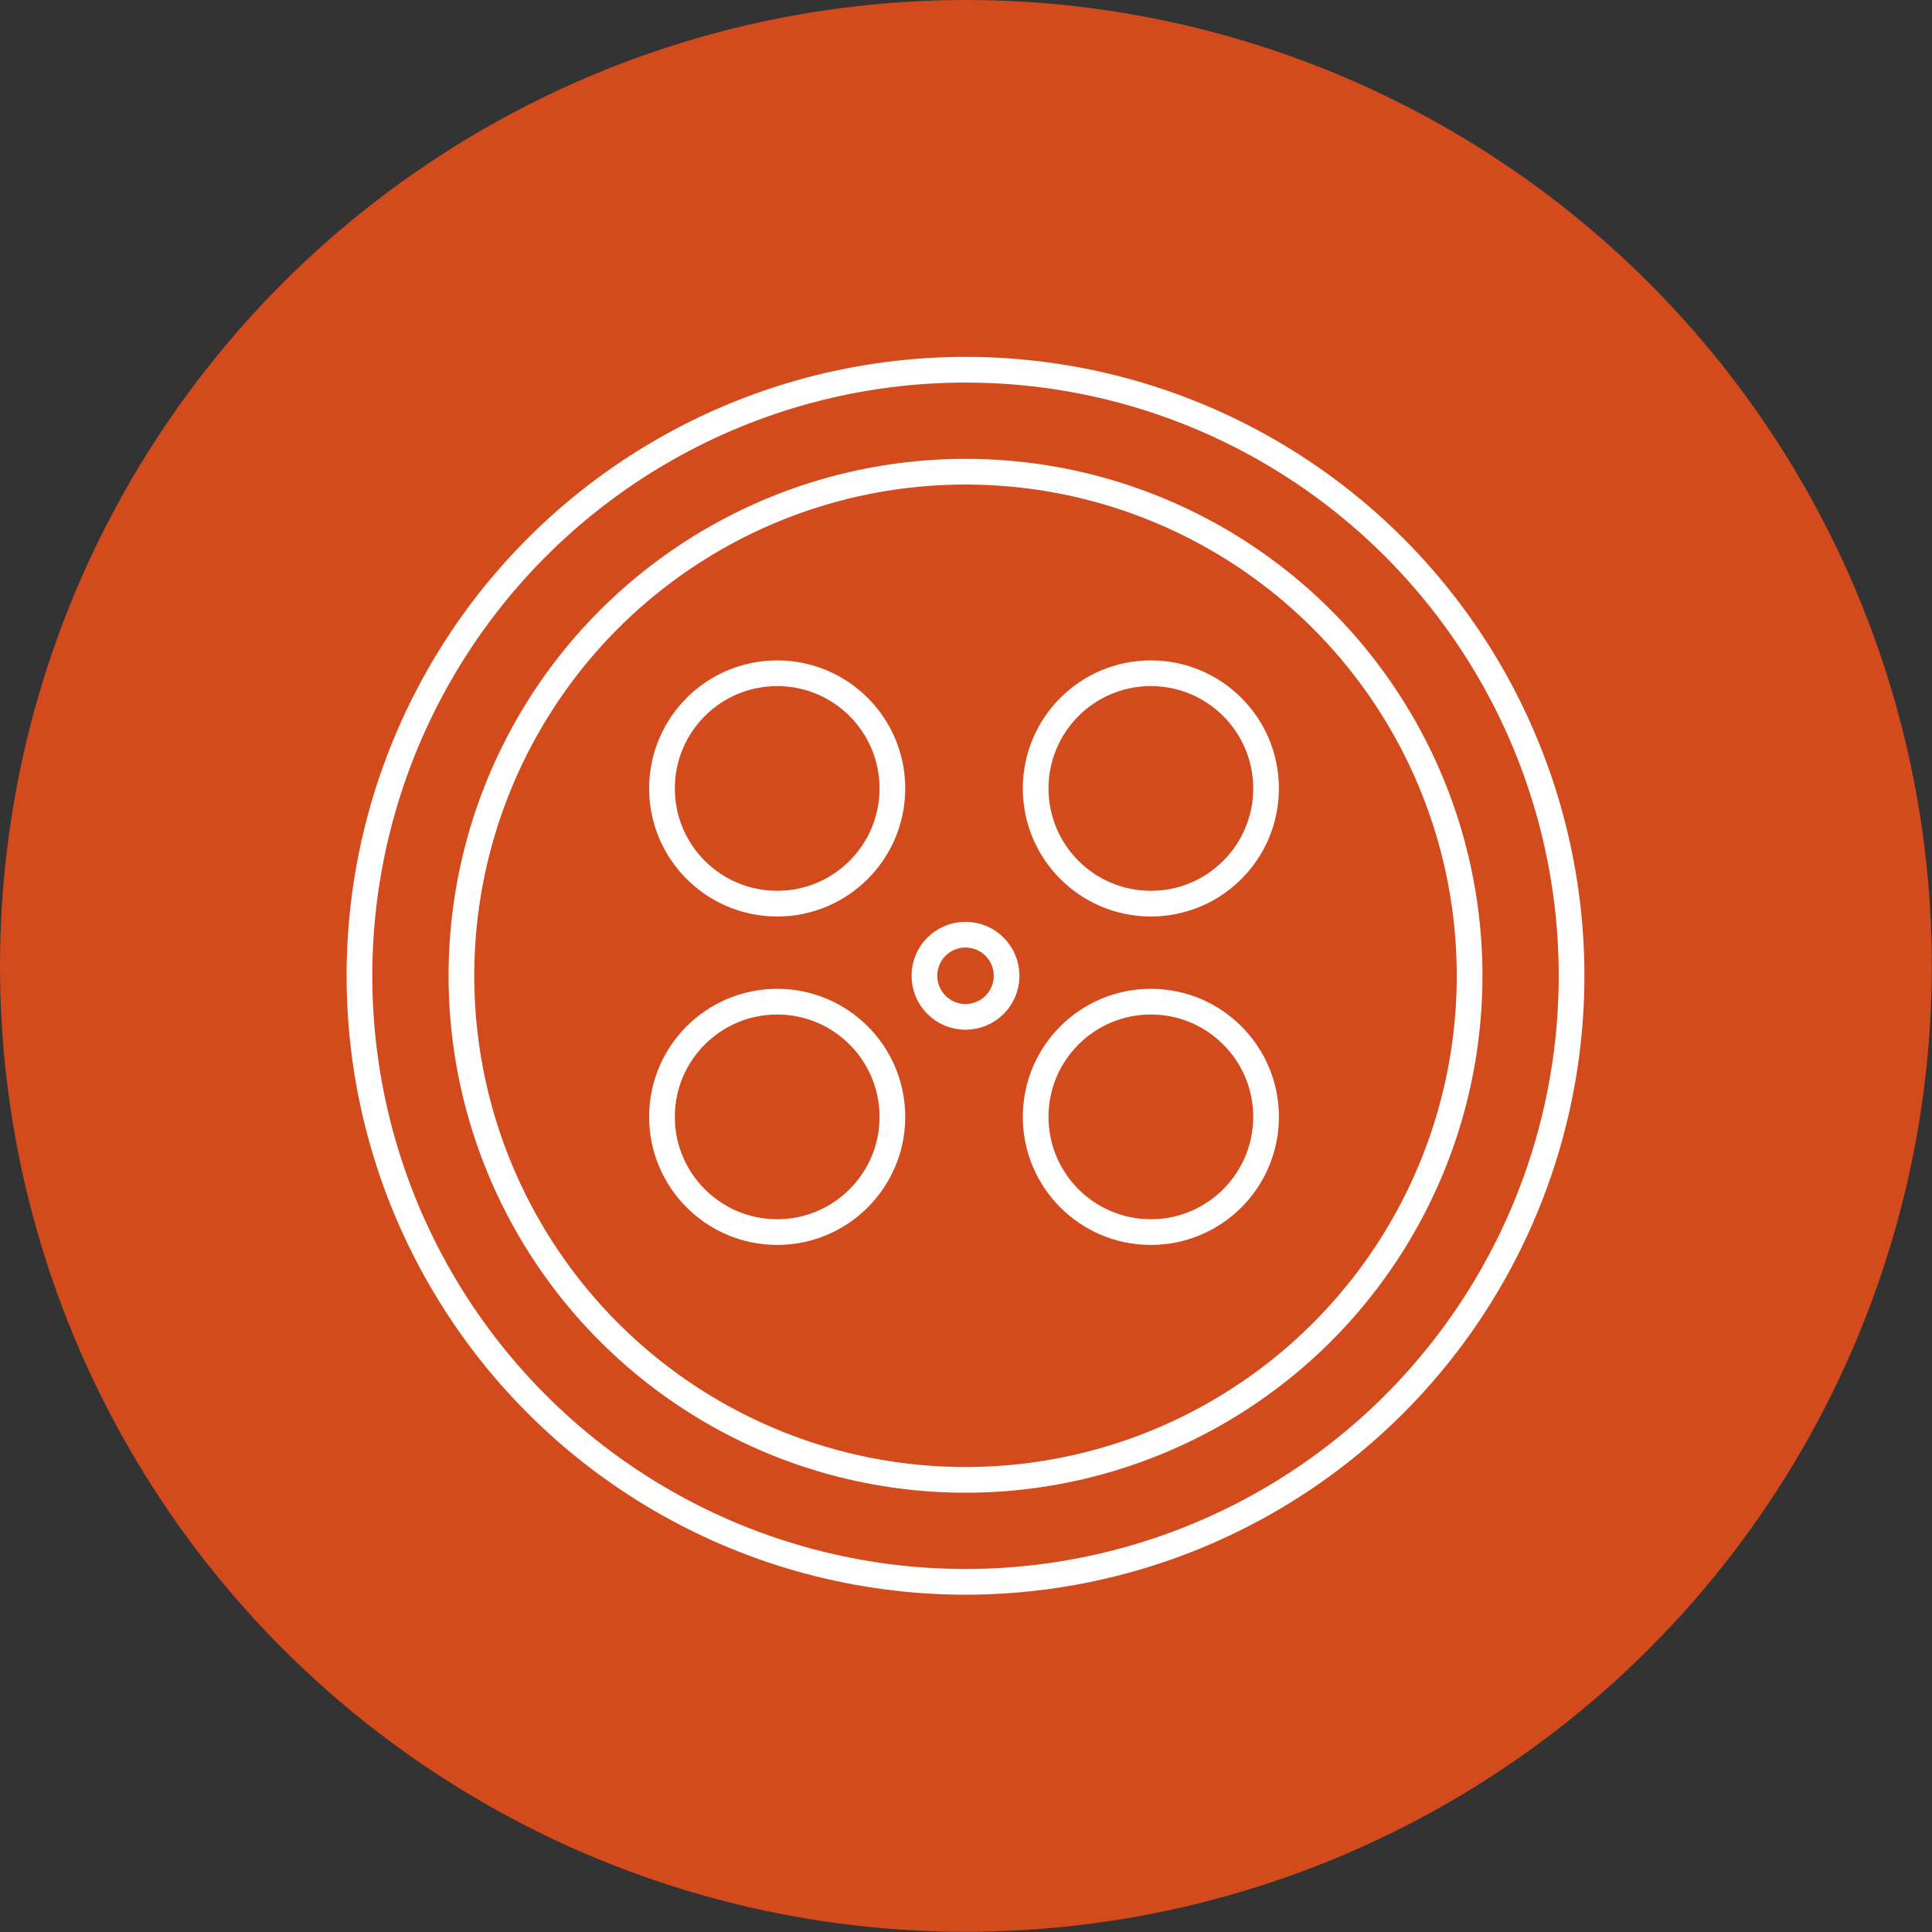
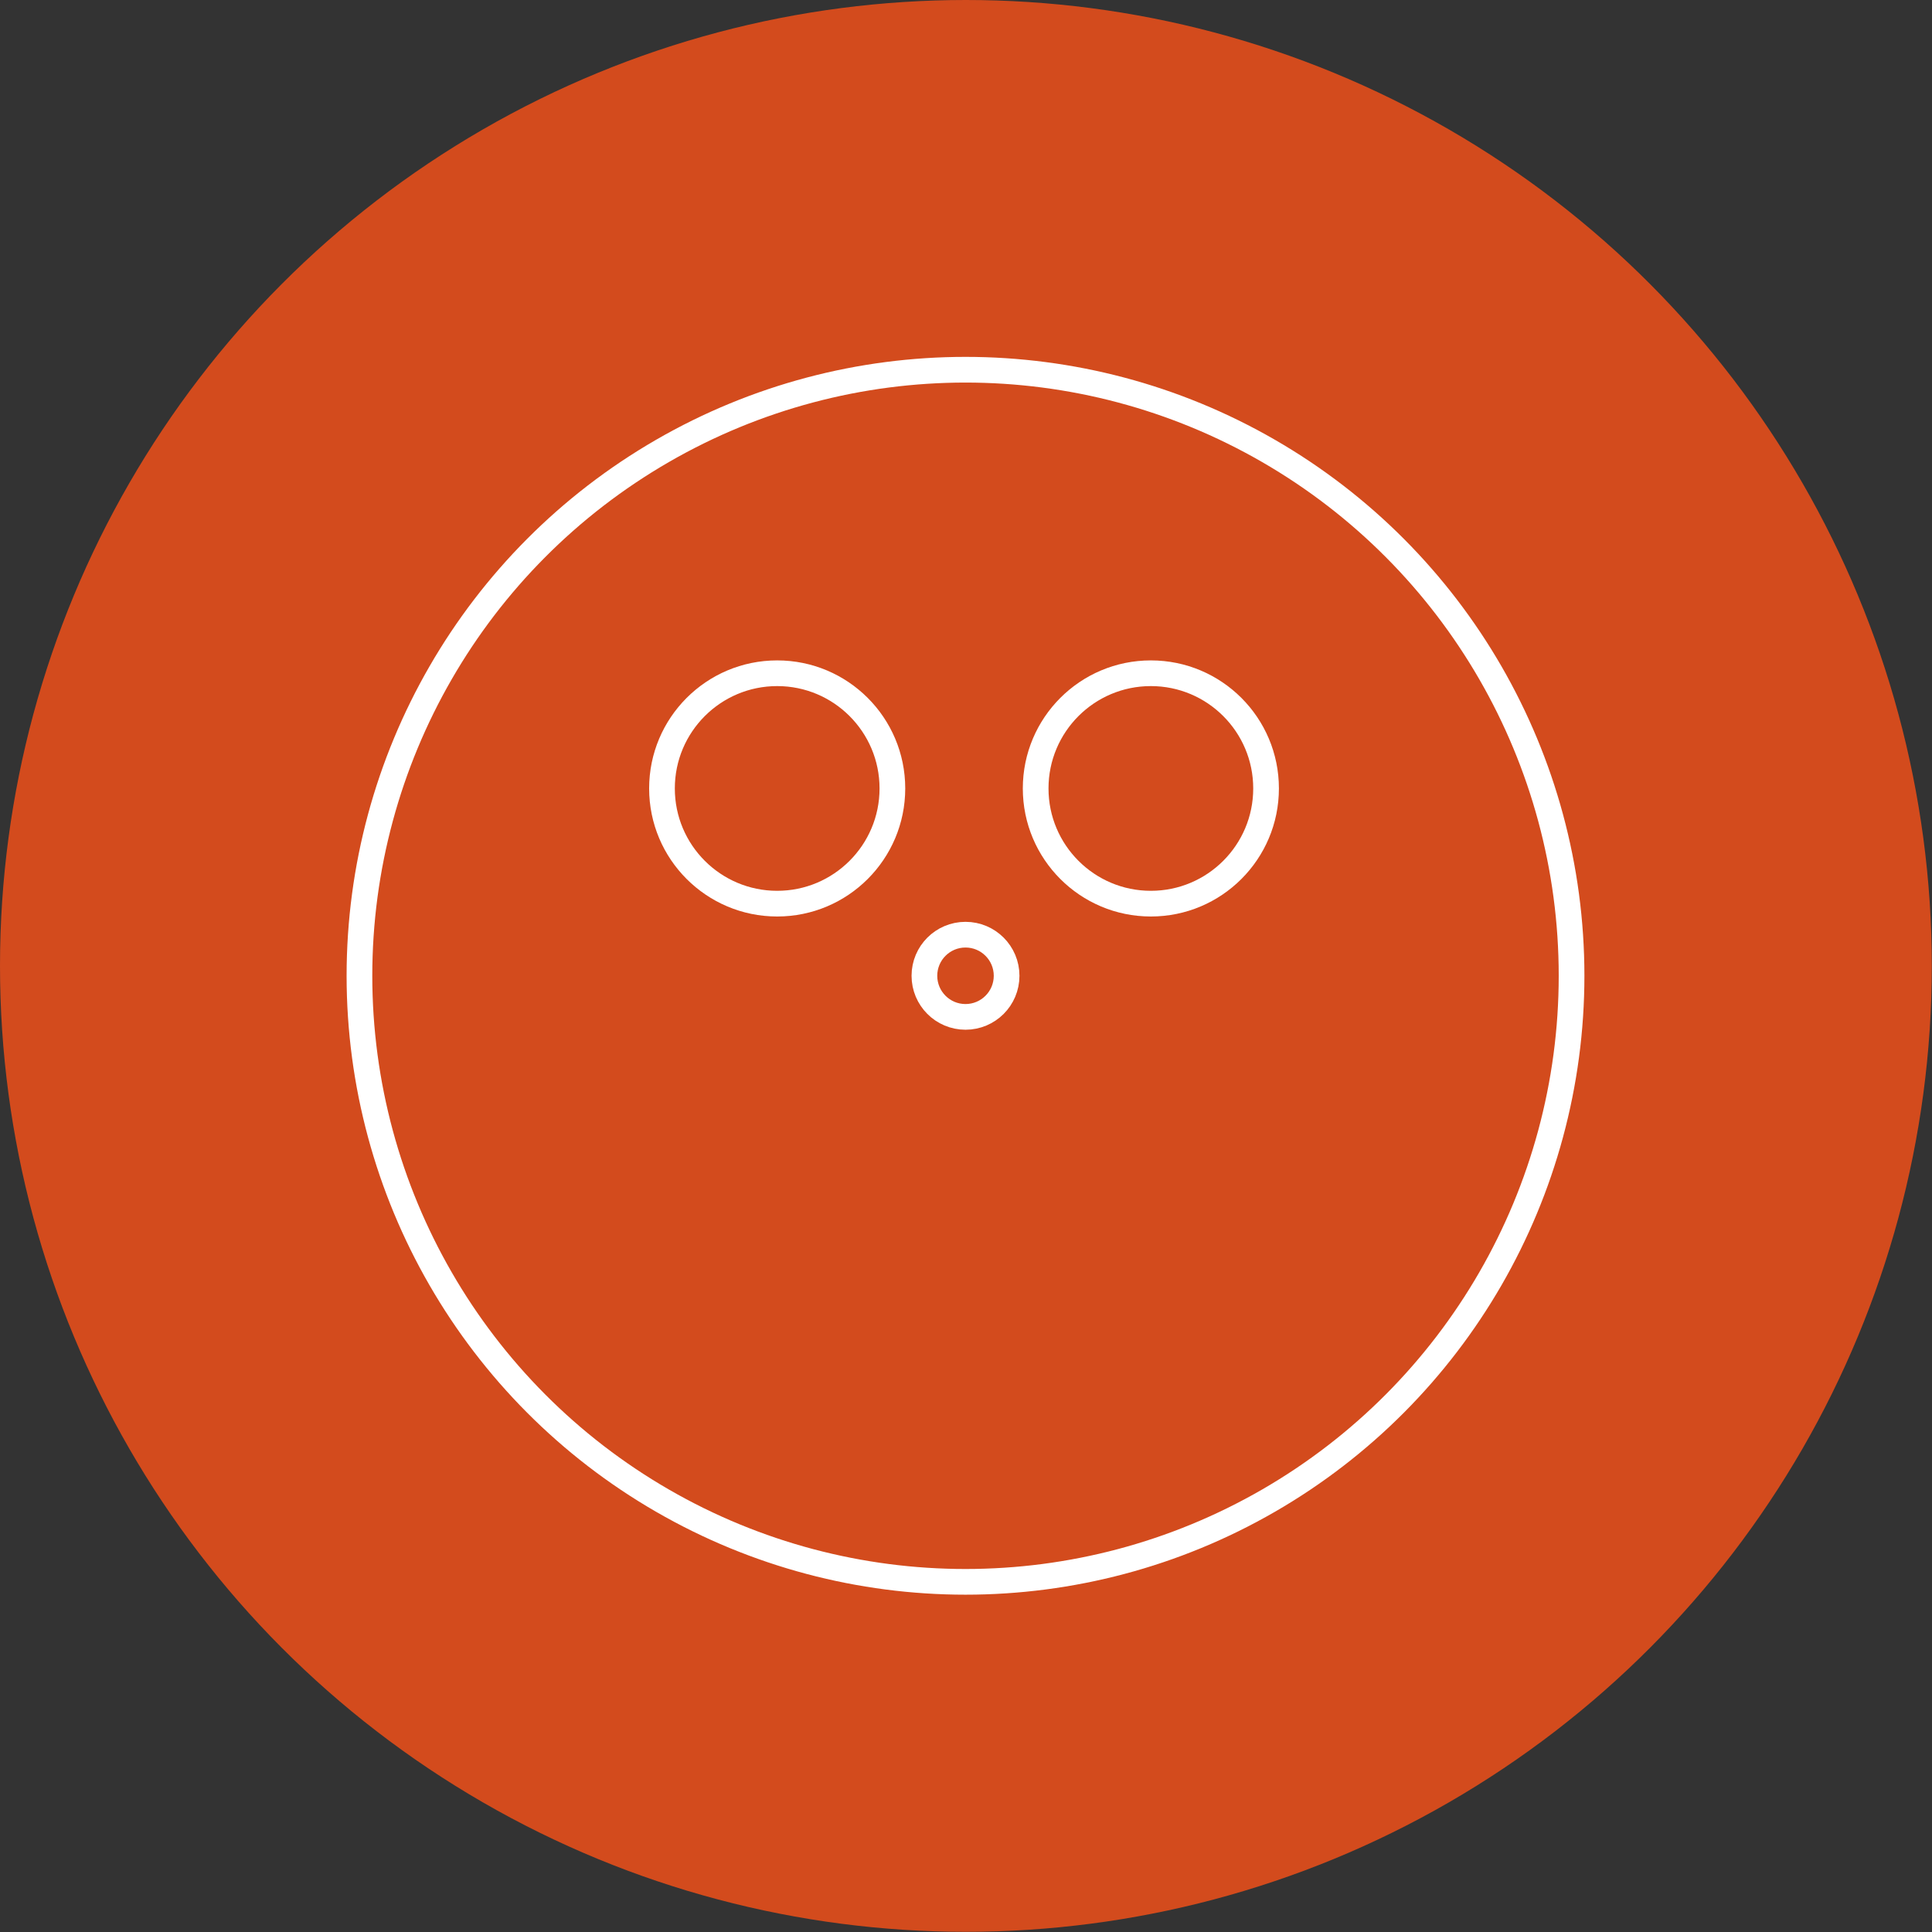
<svg xmlns="http://www.w3.org/2000/svg" id="Livello_2" viewBox="0 0 97.77 97.77">
  <rect x="0" y="0" width="97.77" height="97.77" fill="#333333" stroke="none" />
  <defs>
    <style>.cls-1{fill:none;stroke:#fff;stroke-miterlimit:10;stroke-width:1.3px;}.cls-2{fill:#d34b1d;stroke-width:0px;}</style>
  </defs>
  <g id="guide">
    <circle class="cls-2" cx="48.88" cy="48.88" r="48.88" />
    <circle class="cls-1" cx="48.86" cy="49.38" r="30.67" />
-     <circle class="cls-1" cx="48.86" cy="49.38" r="25.51" />
    <circle class="cls-1" cx="48.86" cy="49.38" r="2.08" />
    <circle class="cls-1" cx="39.33" cy="39.9" r="5.83" />
    <circle class="cls-1" cx="58.24" cy="39.9" r="5.83" />
-     <circle class="cls-1" cx="39.33" cy="56.52" r="5.83" />
-     <circle class="cls-1" cx="58.24" cy="56.52" r="5.83" />
  </g>
</svg>